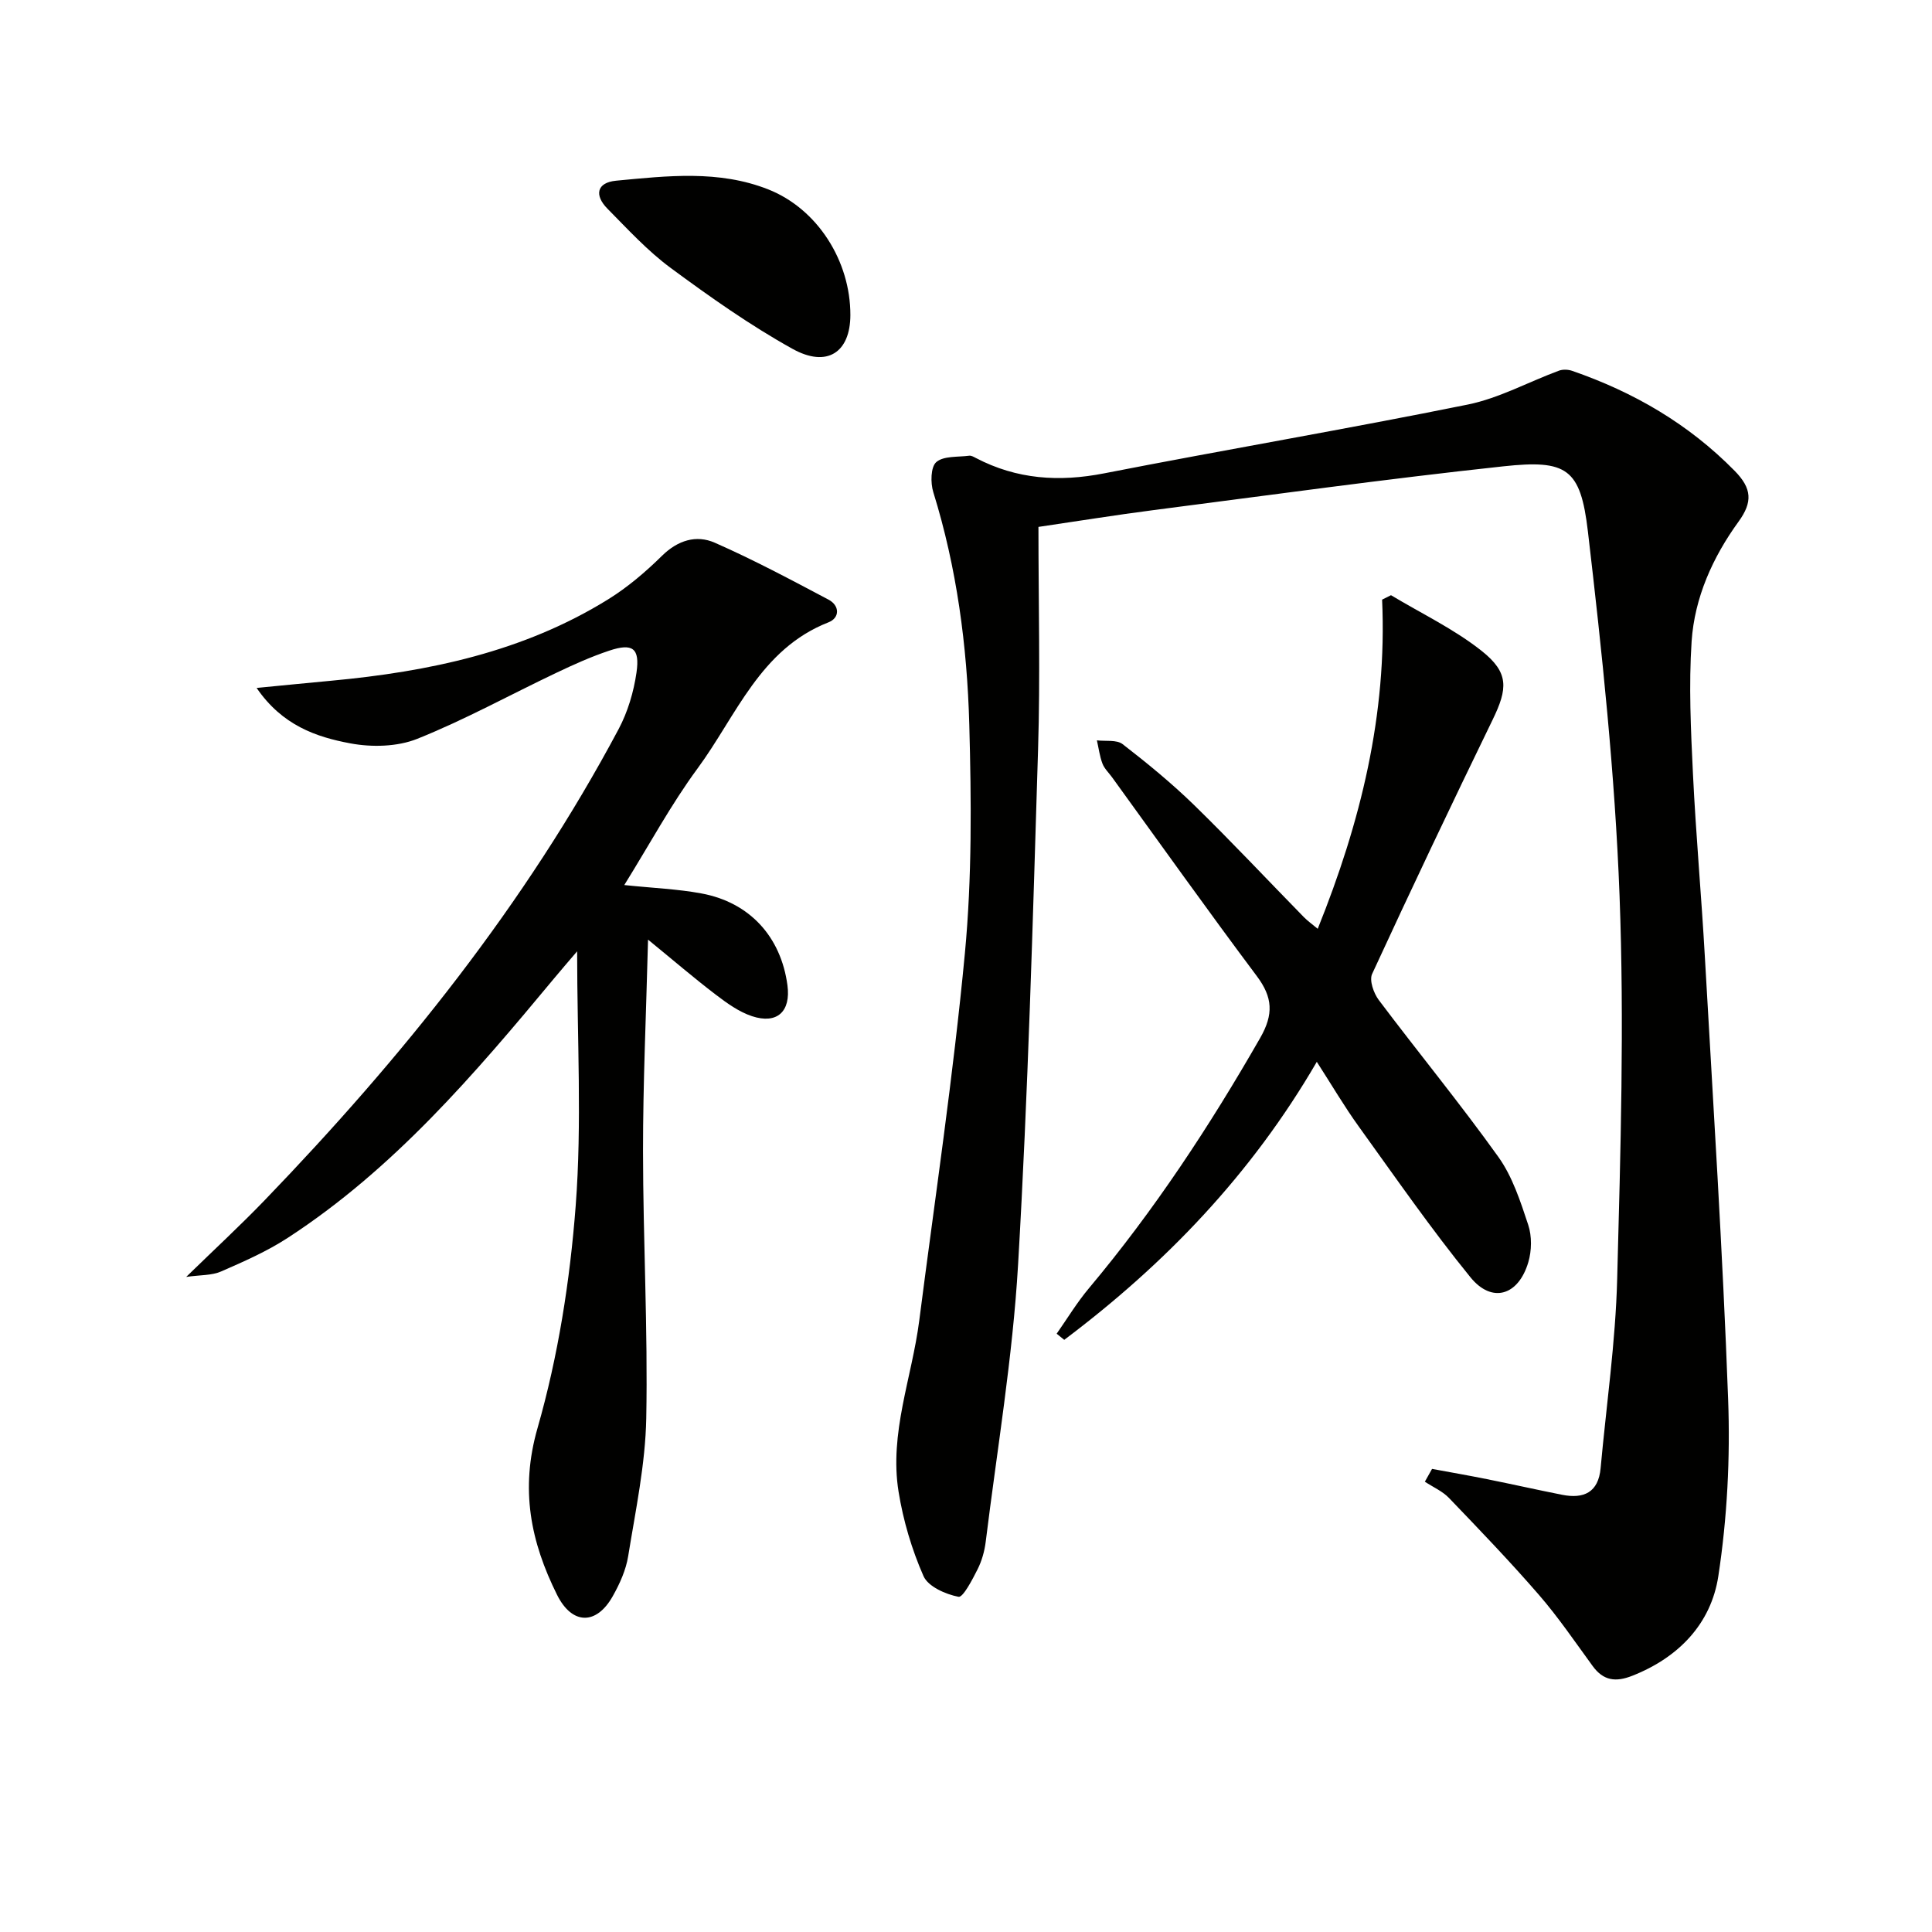
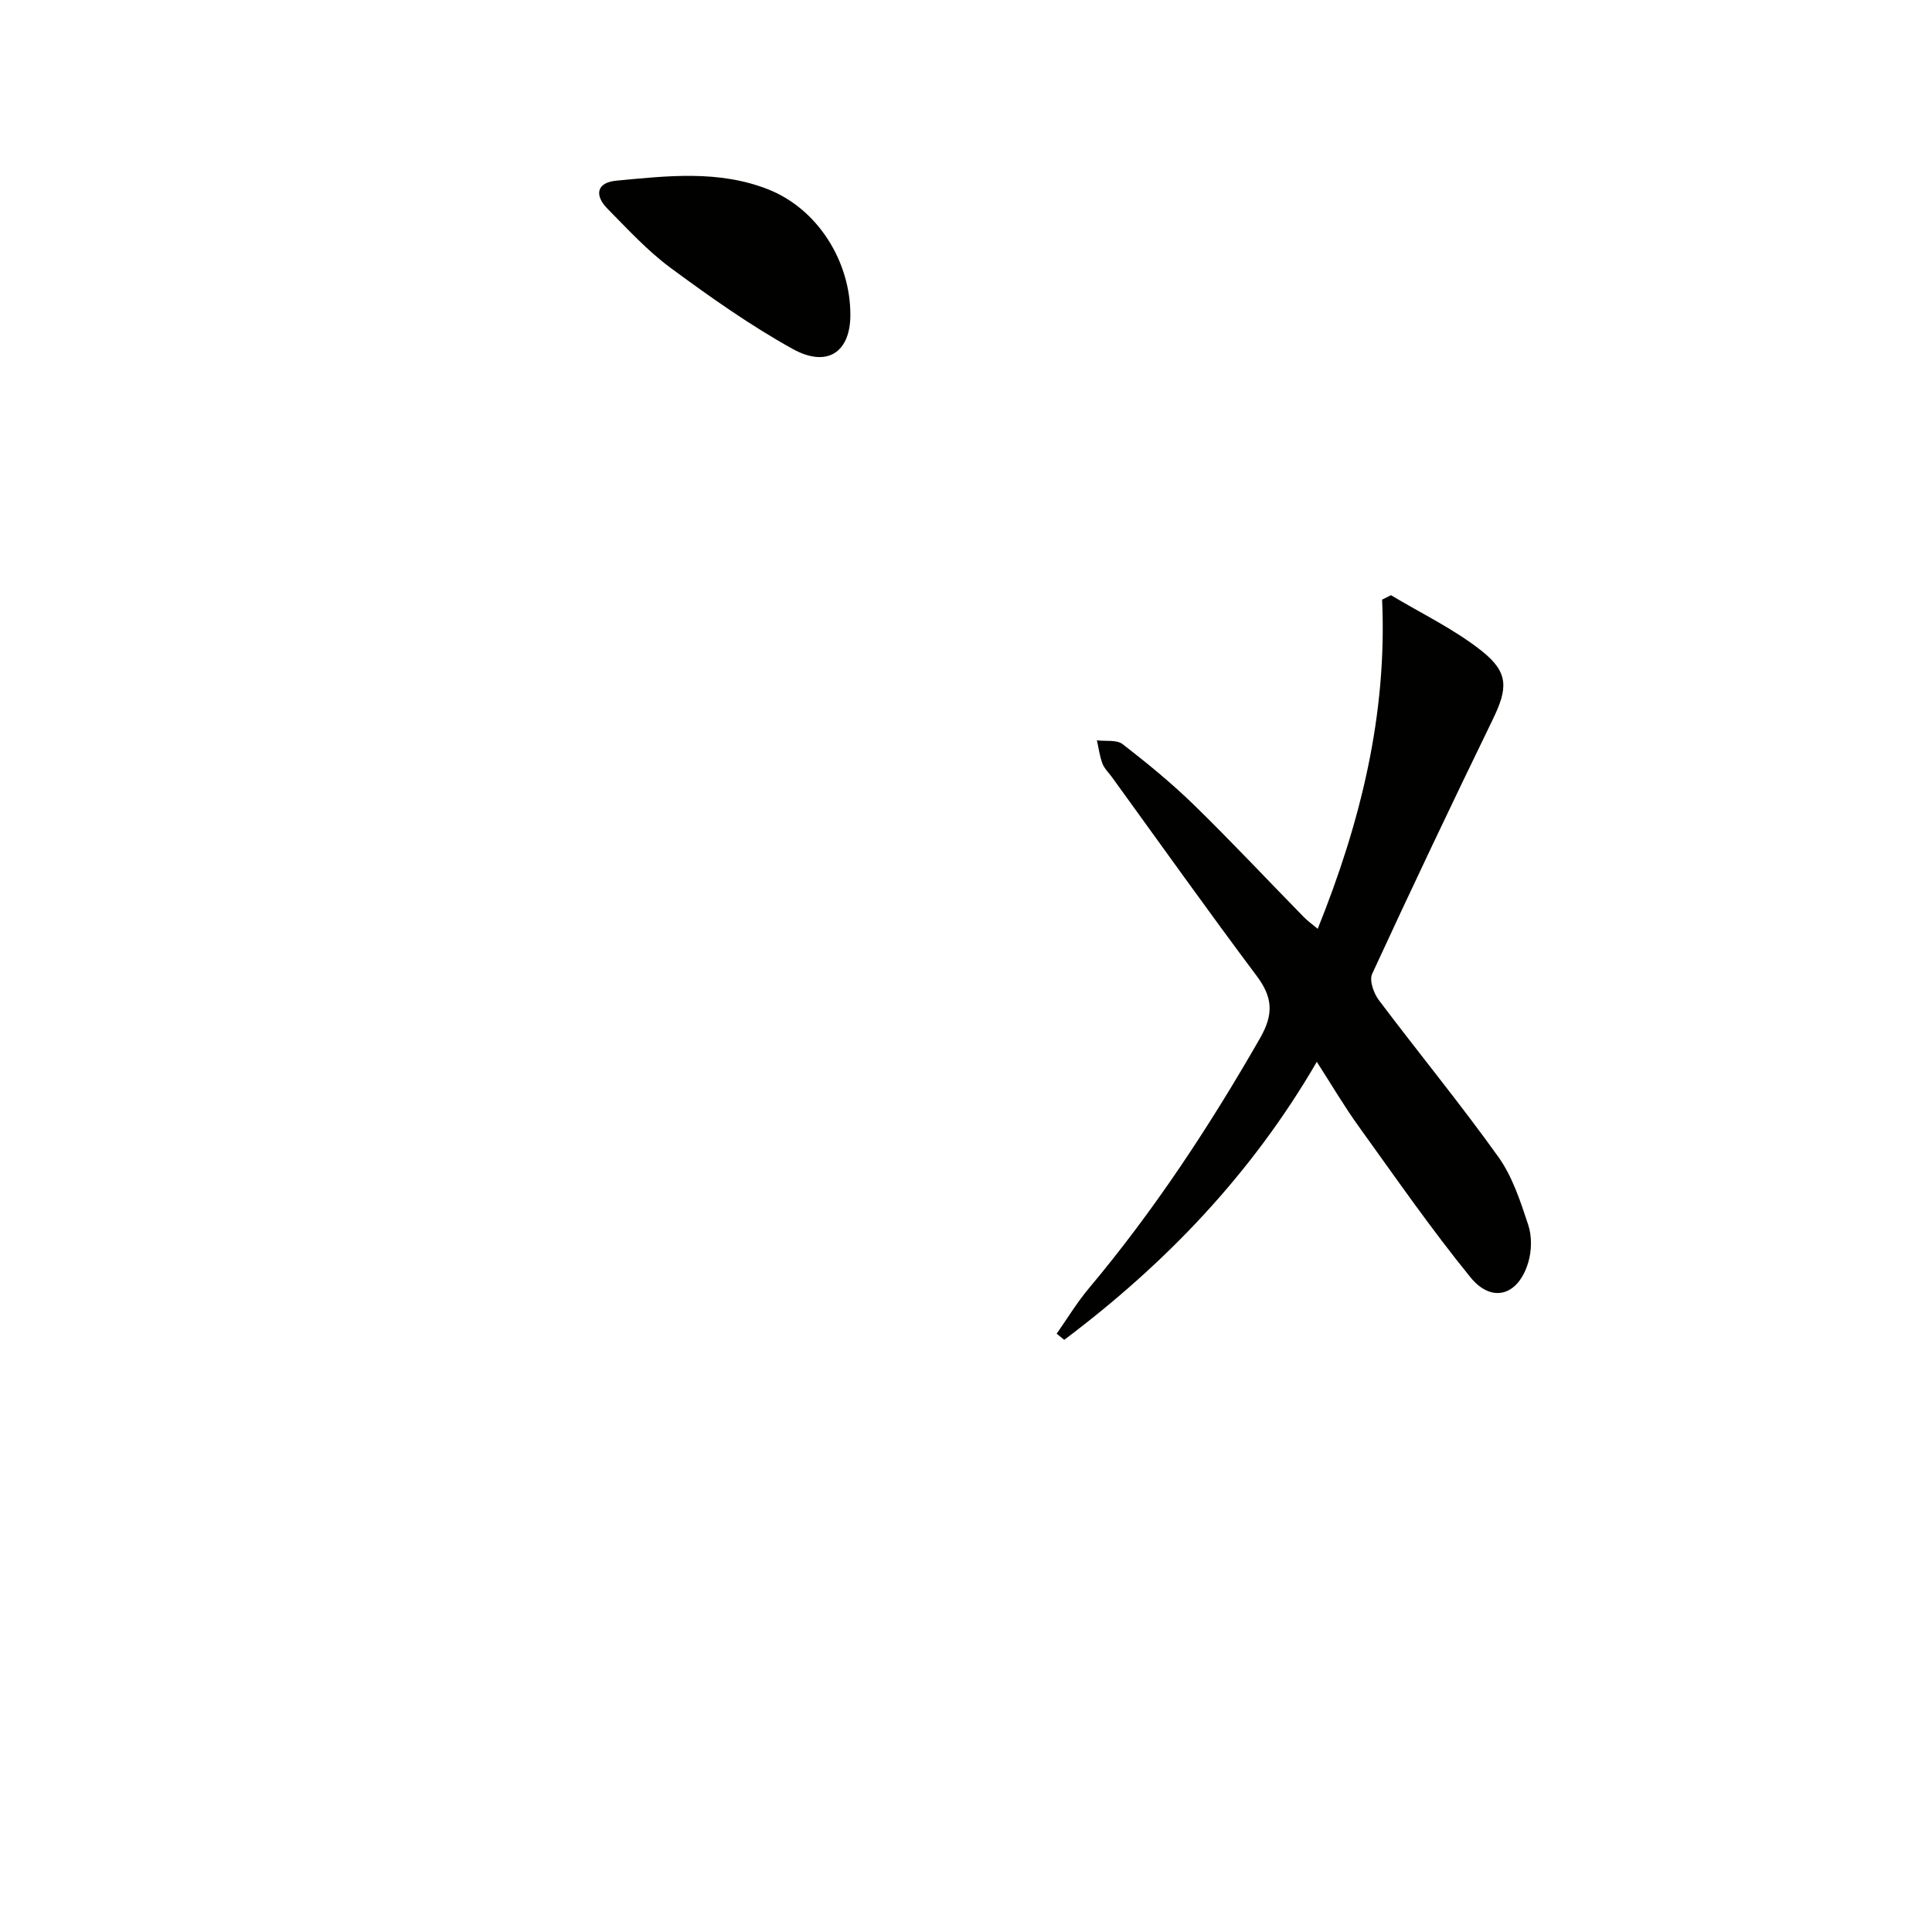
<svg xmlns="http://www.w3.org/2000/svg" enable-background="new 0 0 400 400" viewBox="0 0 400 400">
  <g fill="#010100">
-     <path d="m296.49 304.12c3.79.7 7.59 1.36 11.36 2.12 5.2 1.04 10.37 2.21 15.57 3.24 4.49.89 7.51-.49 7.97-5.51 1.19-13.06 3.09-26.09 3.43-39.17.7-26.45 1.49-52.96.49-79.39-.95-25.17-3.62-50.32-6.55-75.36-1.53-13.08-4.35-14.92-17.52-13.5-24.25 2.61-48.43 5.97-72.62 9.09-7.67.99-15.32 2.23-23.62 3.45 0 15.8.39 30.96-.08 46.09-1.09 35.58-2.07 71.17-4.14 106.69-1.12 19.18-4.34 38.24-6.7 57.34-.24 1.95-.81 3.96-1.69 5.71-1.08 2.14-3.01 5.86-3.94 5.68-2.67-.52-6.29-2.11-7.25-4.29-2.43-5.52-4.2-11.5-5.16-17.46-1.96-12.12 2.76-23.62 4.28-35.43 3.25-25.34 7.05-50.63 9.45-76.06 1.48-15.69 1.34-31.6.91-47.39-.45-16.26-2.58-32.4-7.45-48.07-.6-1.92-.55-5.22.62-6.23 1.52-1.31 4.47-1.01 6.81-1.32.44-.06.96.25 1.4.48 8.45 4.42 17.22 5 26.55 3.17 25.06-4.9 50.25-9.17 75.27-14.24 6.5-1.32 12.58-4.69 18.89-7.02.79-.29 1.88-.25 2.7.03 12.75 4.4 24.11 10.98 33.67 20.71 3.57 3.63 3.77 6.45.8 10.53-5.34 7.36-9.1 15.71-9.71 24.79-.6 9.11-.16 18.32.28 27.46.61 12.61 1.75 25.19 2.46 37.79 1.73 30.54 3.7 61.07 4.82 91.63.45 12.19-.19 24.6-2.03 36.65-1.5 9.82-8.19 16.83-17.81 20.62-3.44 1.36-5.99 1.03-8.21-2.02-3.63-4.97-7.1-10.09-11.12-14.73-5.98-6.9-12.31-13.49-18.63-20.07-1.36-1.41-3.31-2.25-4.99-3.36.51-.89 1-1.77 1.49-2.65z" />
-     <path d="m53.13 142.43c5.98-.58 10.7-1.05 15.43-1.49 20.21-1.88 39.8-5.98 57.33-16.84 4.05-2.51 7.78-5.69 11.18-9.04 3.28-3.22 7.1-4.37 10.91-2.7 8.03 3.53 15.8 7.68 23.56 11.79 2.33 1.23 2.35 3.77 0 4.69-14.19 5.55-19.09 19.37-27.14 30.29-5.48 7.44-9.9 15.67-15.15 24.11 6.01.63 11.07.82 15.99 1.74 9.98 1.85 16.44 8.96 17.79 19 .73 5.43-2.12 8.13-7.34 6.41-2.71-.9-5.21-2.71-7.53-4.48-4.42-3.37-8.64-7-13.99-11.37-.4 15.67-1.05 29.73-1.04 43.79.01 18.43 1.02 36.87.67 55.29-.18 9.54-2.21 19.07-3.74 28.55-.46 2.88-1.75 5.74-3.2 8.31-3.39 6.03-8.42 5.95-11.53-.29-5.45-10.96-7.69-21.8-4.04-34.52 4.27-14.89 6.72-30.54 7.9-46.02 1.31-17.14.3-34.46.3-52.69-1.87 2.19-3.32 3.86-4.73 5.56-16.52 19.89-33.29 39.54-55.24 53.8-4.28 2.78-9.06 4.88-13.76 6.93-1.92.84-4.27.7-7.21 1.12 5.99-5.83 11.29-10.73 16.28-15.91 28.41-29.49 53.91-61.19 73.24-97.49 1.9-3.57 3.13-7.71 3.71-11.73.73-5.06-.81-6.14-5.64-4.53-3.75 1.25-7.4 2.89-10.98 4.6-9.6 4.56-18.94 9.72-28.78 13.66-4.13 1.65-9.42 1.77-13.87.93-7.08-1.32-14.08-3.73-19.38-11.47z" />
    <path d="m272.63 219.84c-13.57 23.36-31.44 41.88-52.29 57.56-.52-.42-1.05-.85-1.57-1.27 2.21-3.15 4.21-6.47 6.68-9.41 13.52-16.12 25.01-33.59 35.46-51.83 2.8-4.89 2.6-8.4-.7-12.8-10.17-13.58-20-27.41-29.96-41.15-.68-.94-1.6-1.8-2-2.85-.58-1.53-.78-3.2-1.15-4.81 1.8.23 4.09-.17 5.33.79 5.12 3.96 10.17 8.1 14.8 12.61 7.74 7.55 15.14 15.46 22.71 23.19.78.8 1.71 1.45 2.88 2.43 8.88-22.04 14.4-44.38 13.33-68.15.61-.31 1.23-.62 1.84-.92 6.3 3.79 13.07 7.01 18.78 11.54 5.69 4.51 5.39 7.81 2.26 14.25-8.49 17.46-16.82 35-24.95 52.63-.61 1.33.32 3.97 1.37 5.38 8.19 10.89 16.85 21.43 24.77 32.5 2.92 4.08 4.57 9.2 6.18 14.06.78 2.35.73 5.35.02 7.74-2.04 6.91-7.52 8.59-11.97 3.13-8.16-10.03-15.55-20.7-23.12-31.21-2.99-4.14-5.58-8.57-8.7-13.41z" />
    <path d="m176.06 65.25c-.02 7.67-4.79 10.96-11.97 6.98-8.81-4.89-17.12-10.77-25.25-16.77-4.77-3.52-8.87-8-13.07-12.25-2.72-2.75-2.29-5.41 1.8-5.8 10.57-1 21.26-2.25 31.51 1.81 10.15 4.02 17.01 14.8 16.98 26.03z" />
  </g>
</svg>